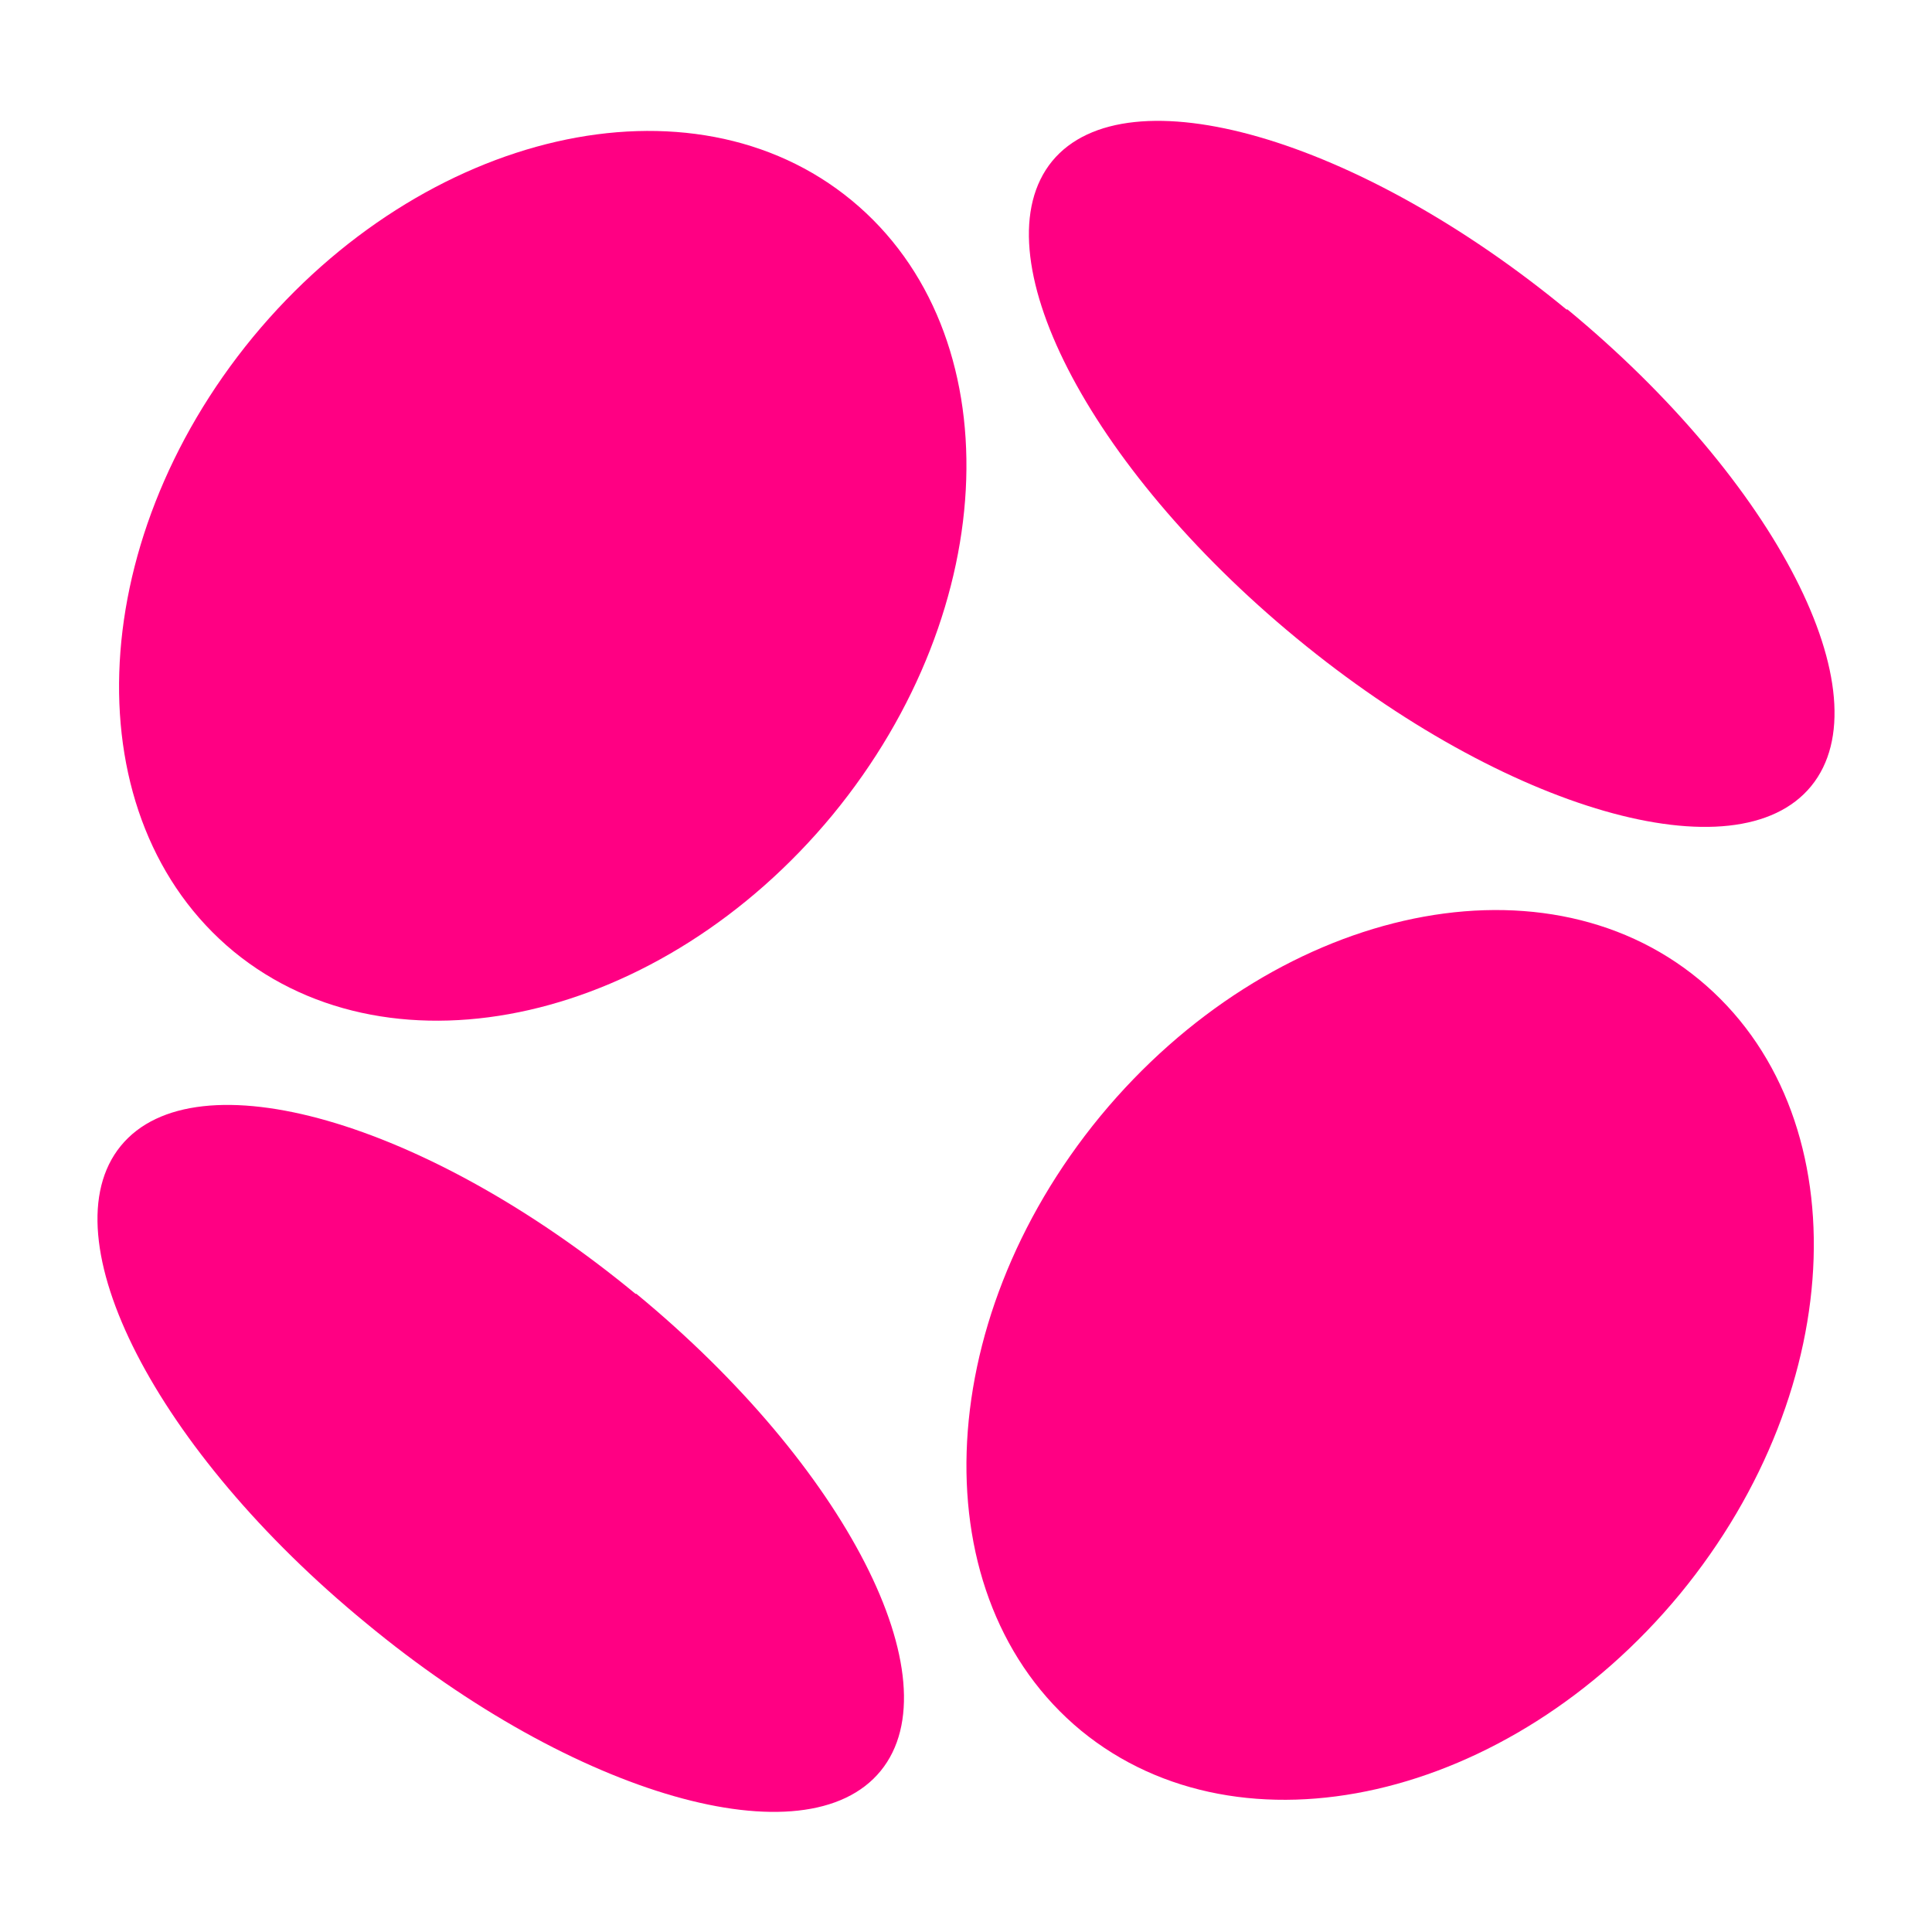
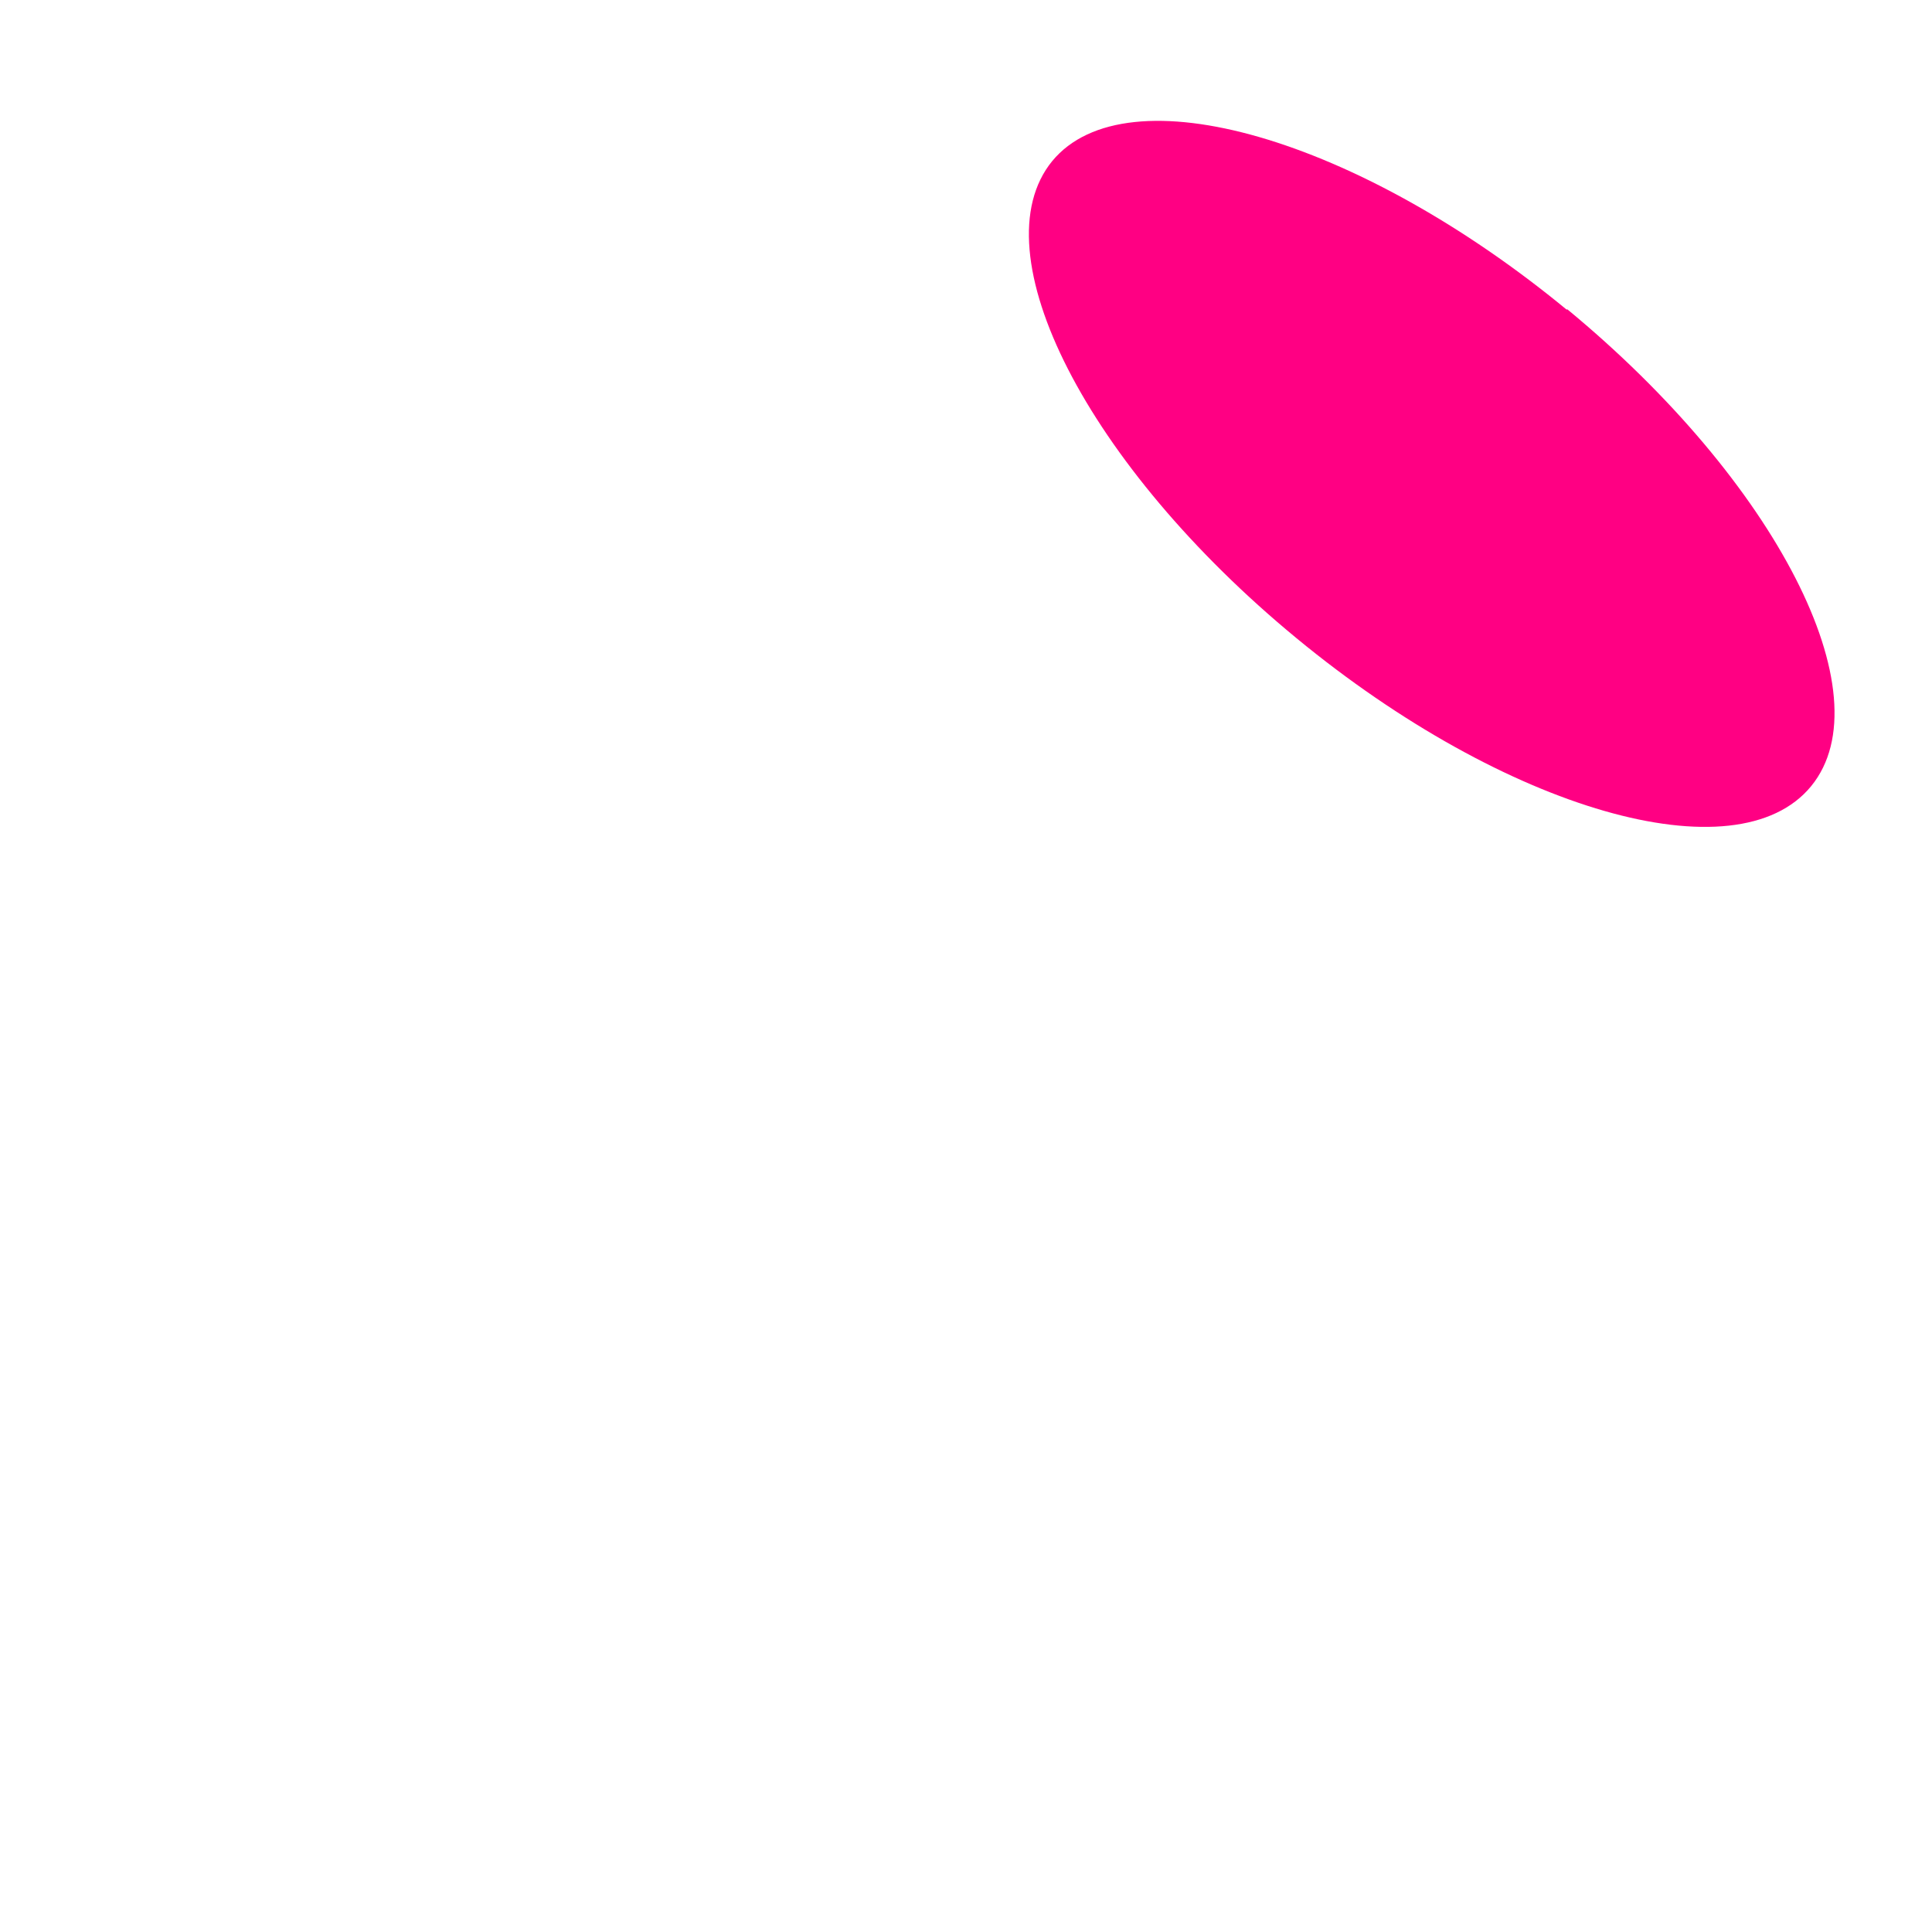
<svg xmlns="http://www.w3.org/2000/svg" id="Layer_1" data-name="Layer 1" version="1.1" viewBox="0 0 220.7 220.7">
-   <path d="M95.1,93.1c19.5-23.7,20.5-55.1,2.2-70.2-18.3-15.1-48.9-8-68.4,15.6-19.5,23.7-20.5,55.1-2.2,70.2,18.3,15,48.9,8,68.4-15.6Z" style="fill: #ff0083; stroke-width: 0px;" />
  <path d="M179,35.4c-23.9-19.7-50.3-27.3-58.8-17-8.5,10.4,4,34.8,27.9,54.5,23.9,19.7,50.3,27.3,58.8,16.9,8.5-10.4-4-34.8-27.9-54.5Z" style="fill: #ff0083; stroke-width: 0px;" />
-   <path d="M194.1,111.9c-18.3-15.1-48.9-8-68.4,15.6-19.5,23.7-20.5,55.1-2.2,70.2,18.3,15,48.9,8,68.4-15.6,19.5-23.7,20.5-55.1,2.2-70.2Z" style="fill: #ff0083; stroke-width: 0px;" />
-   <path d="M72.6,147.8c-24-19.8-50.3-27.3-58.8-16.9-8.5,10.4,4,34.8,28,54.5,23.9,19.8,50.3,27.3,58.8,16.9,8.5-10.4-4-34.8-27.9-54.5" style="fill: #ff0083; stroke-width: 0px;" />
</svg>